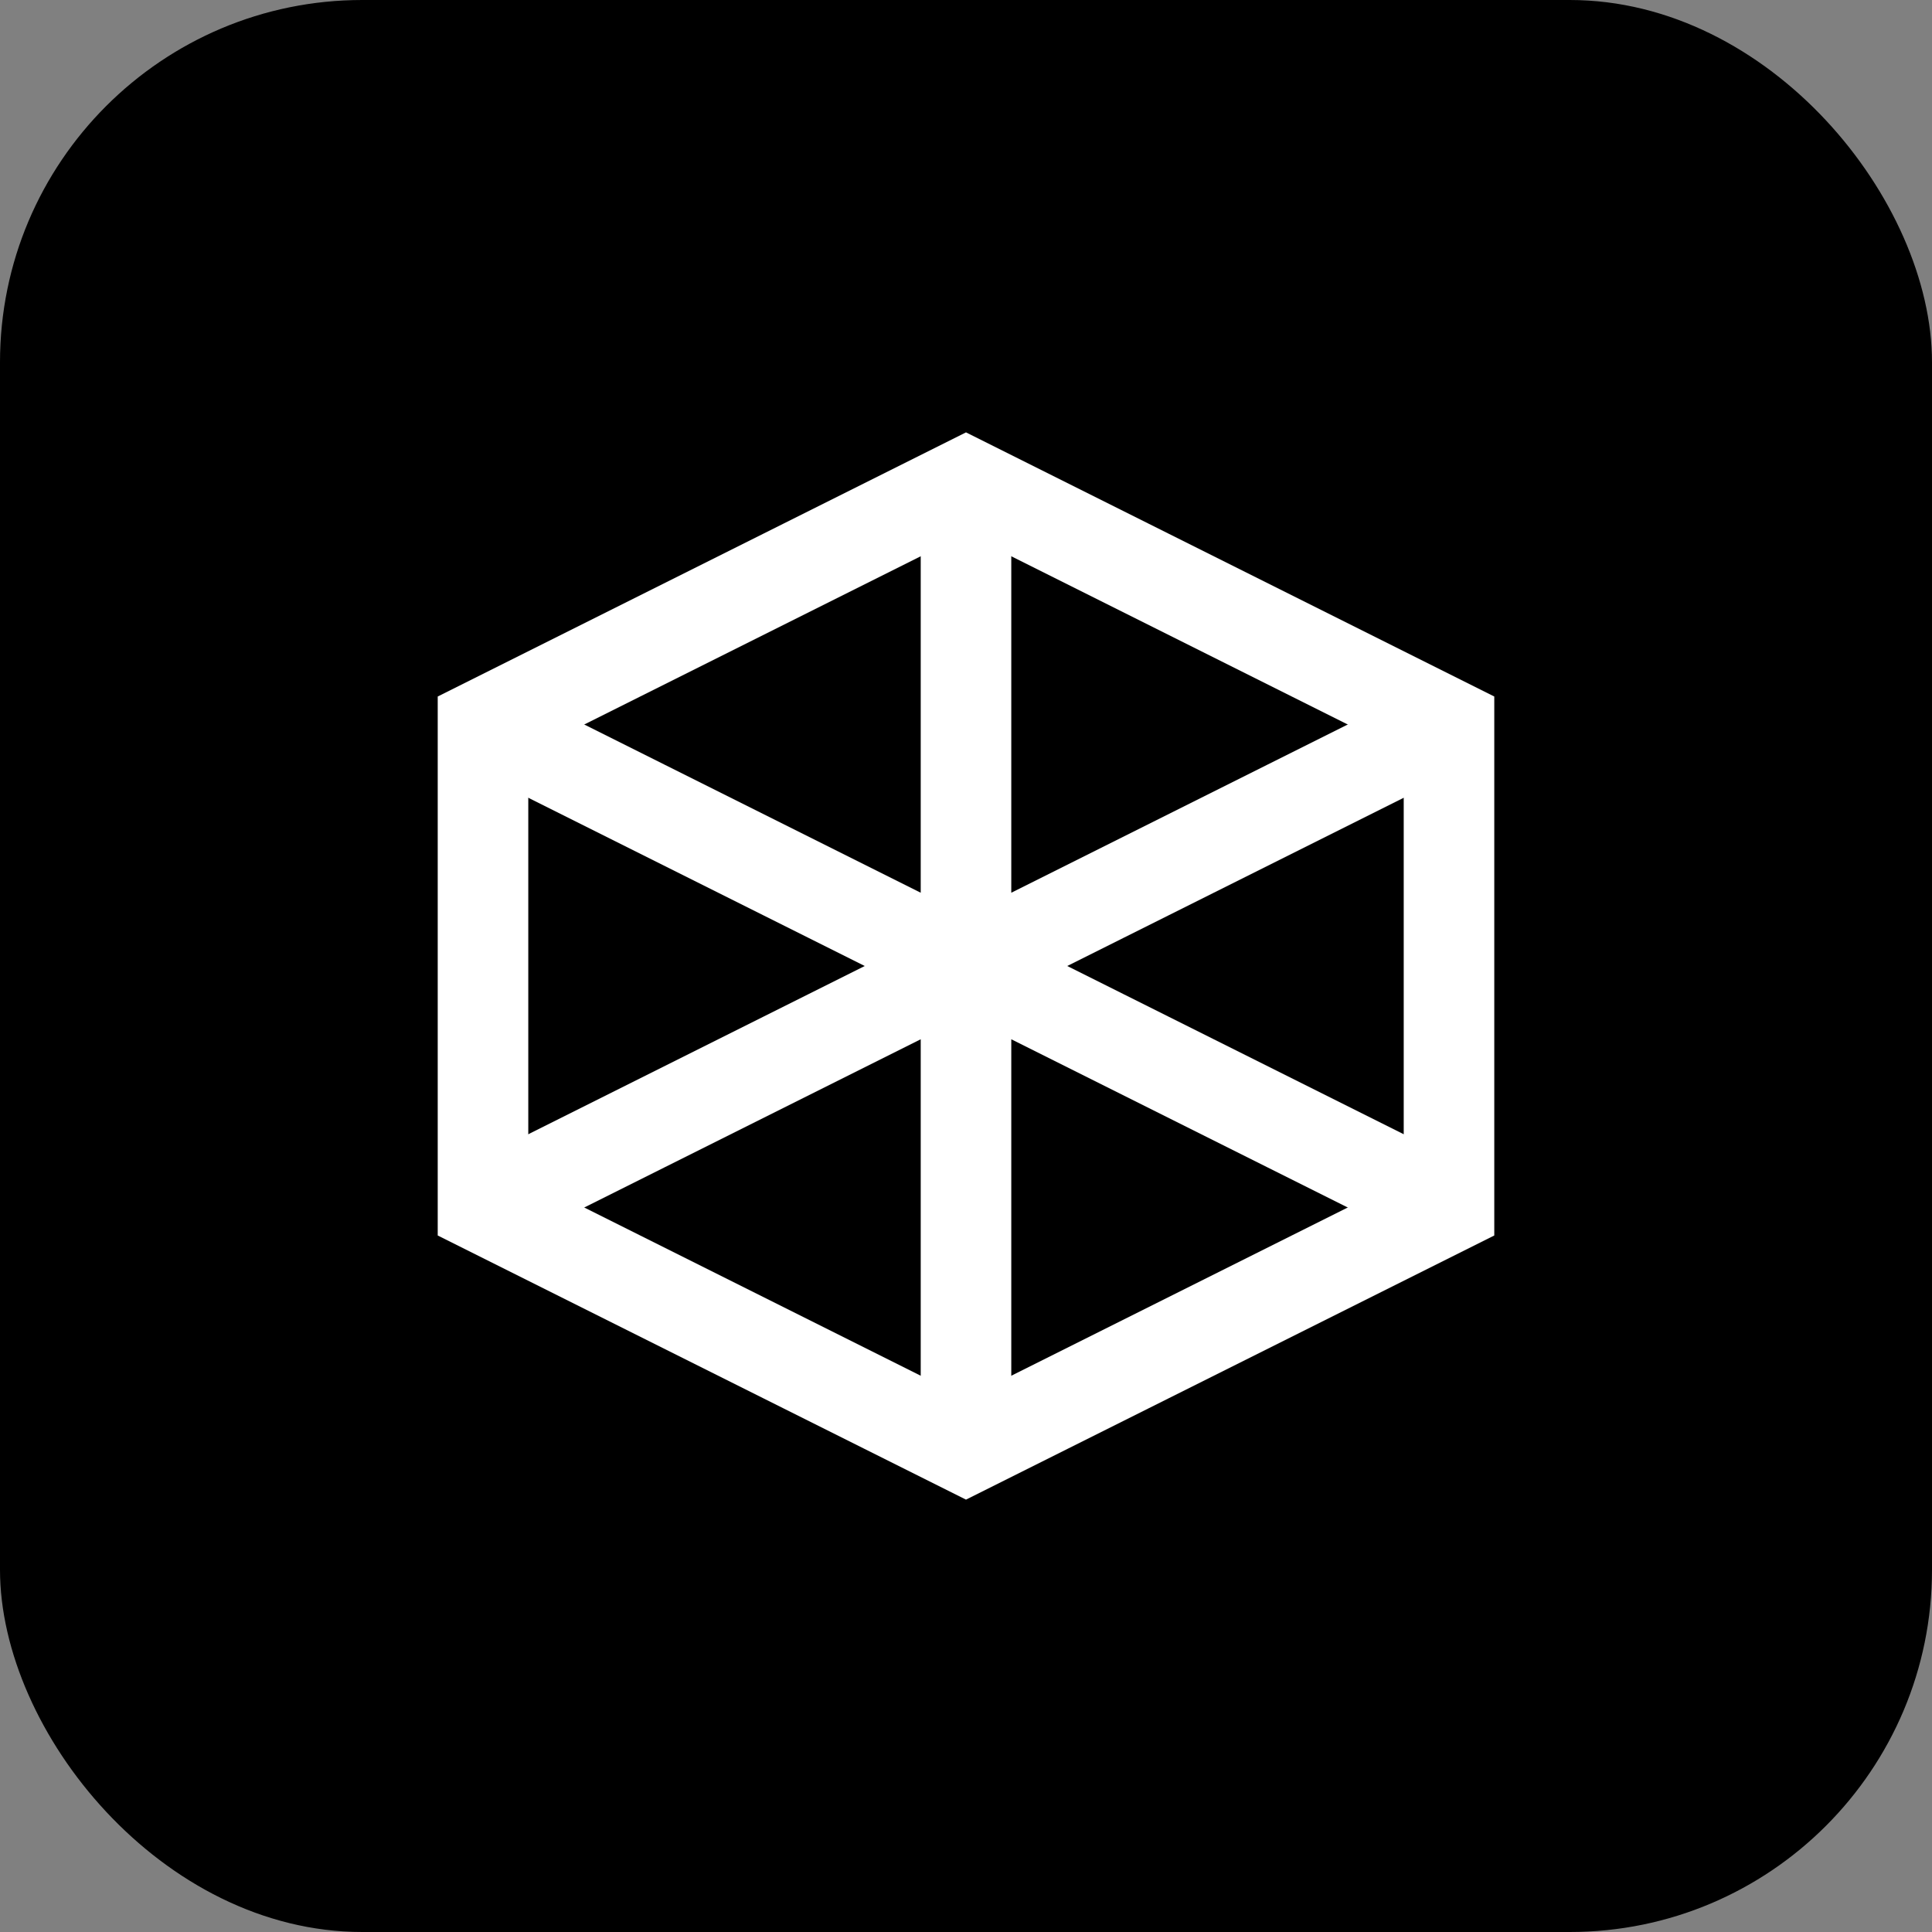
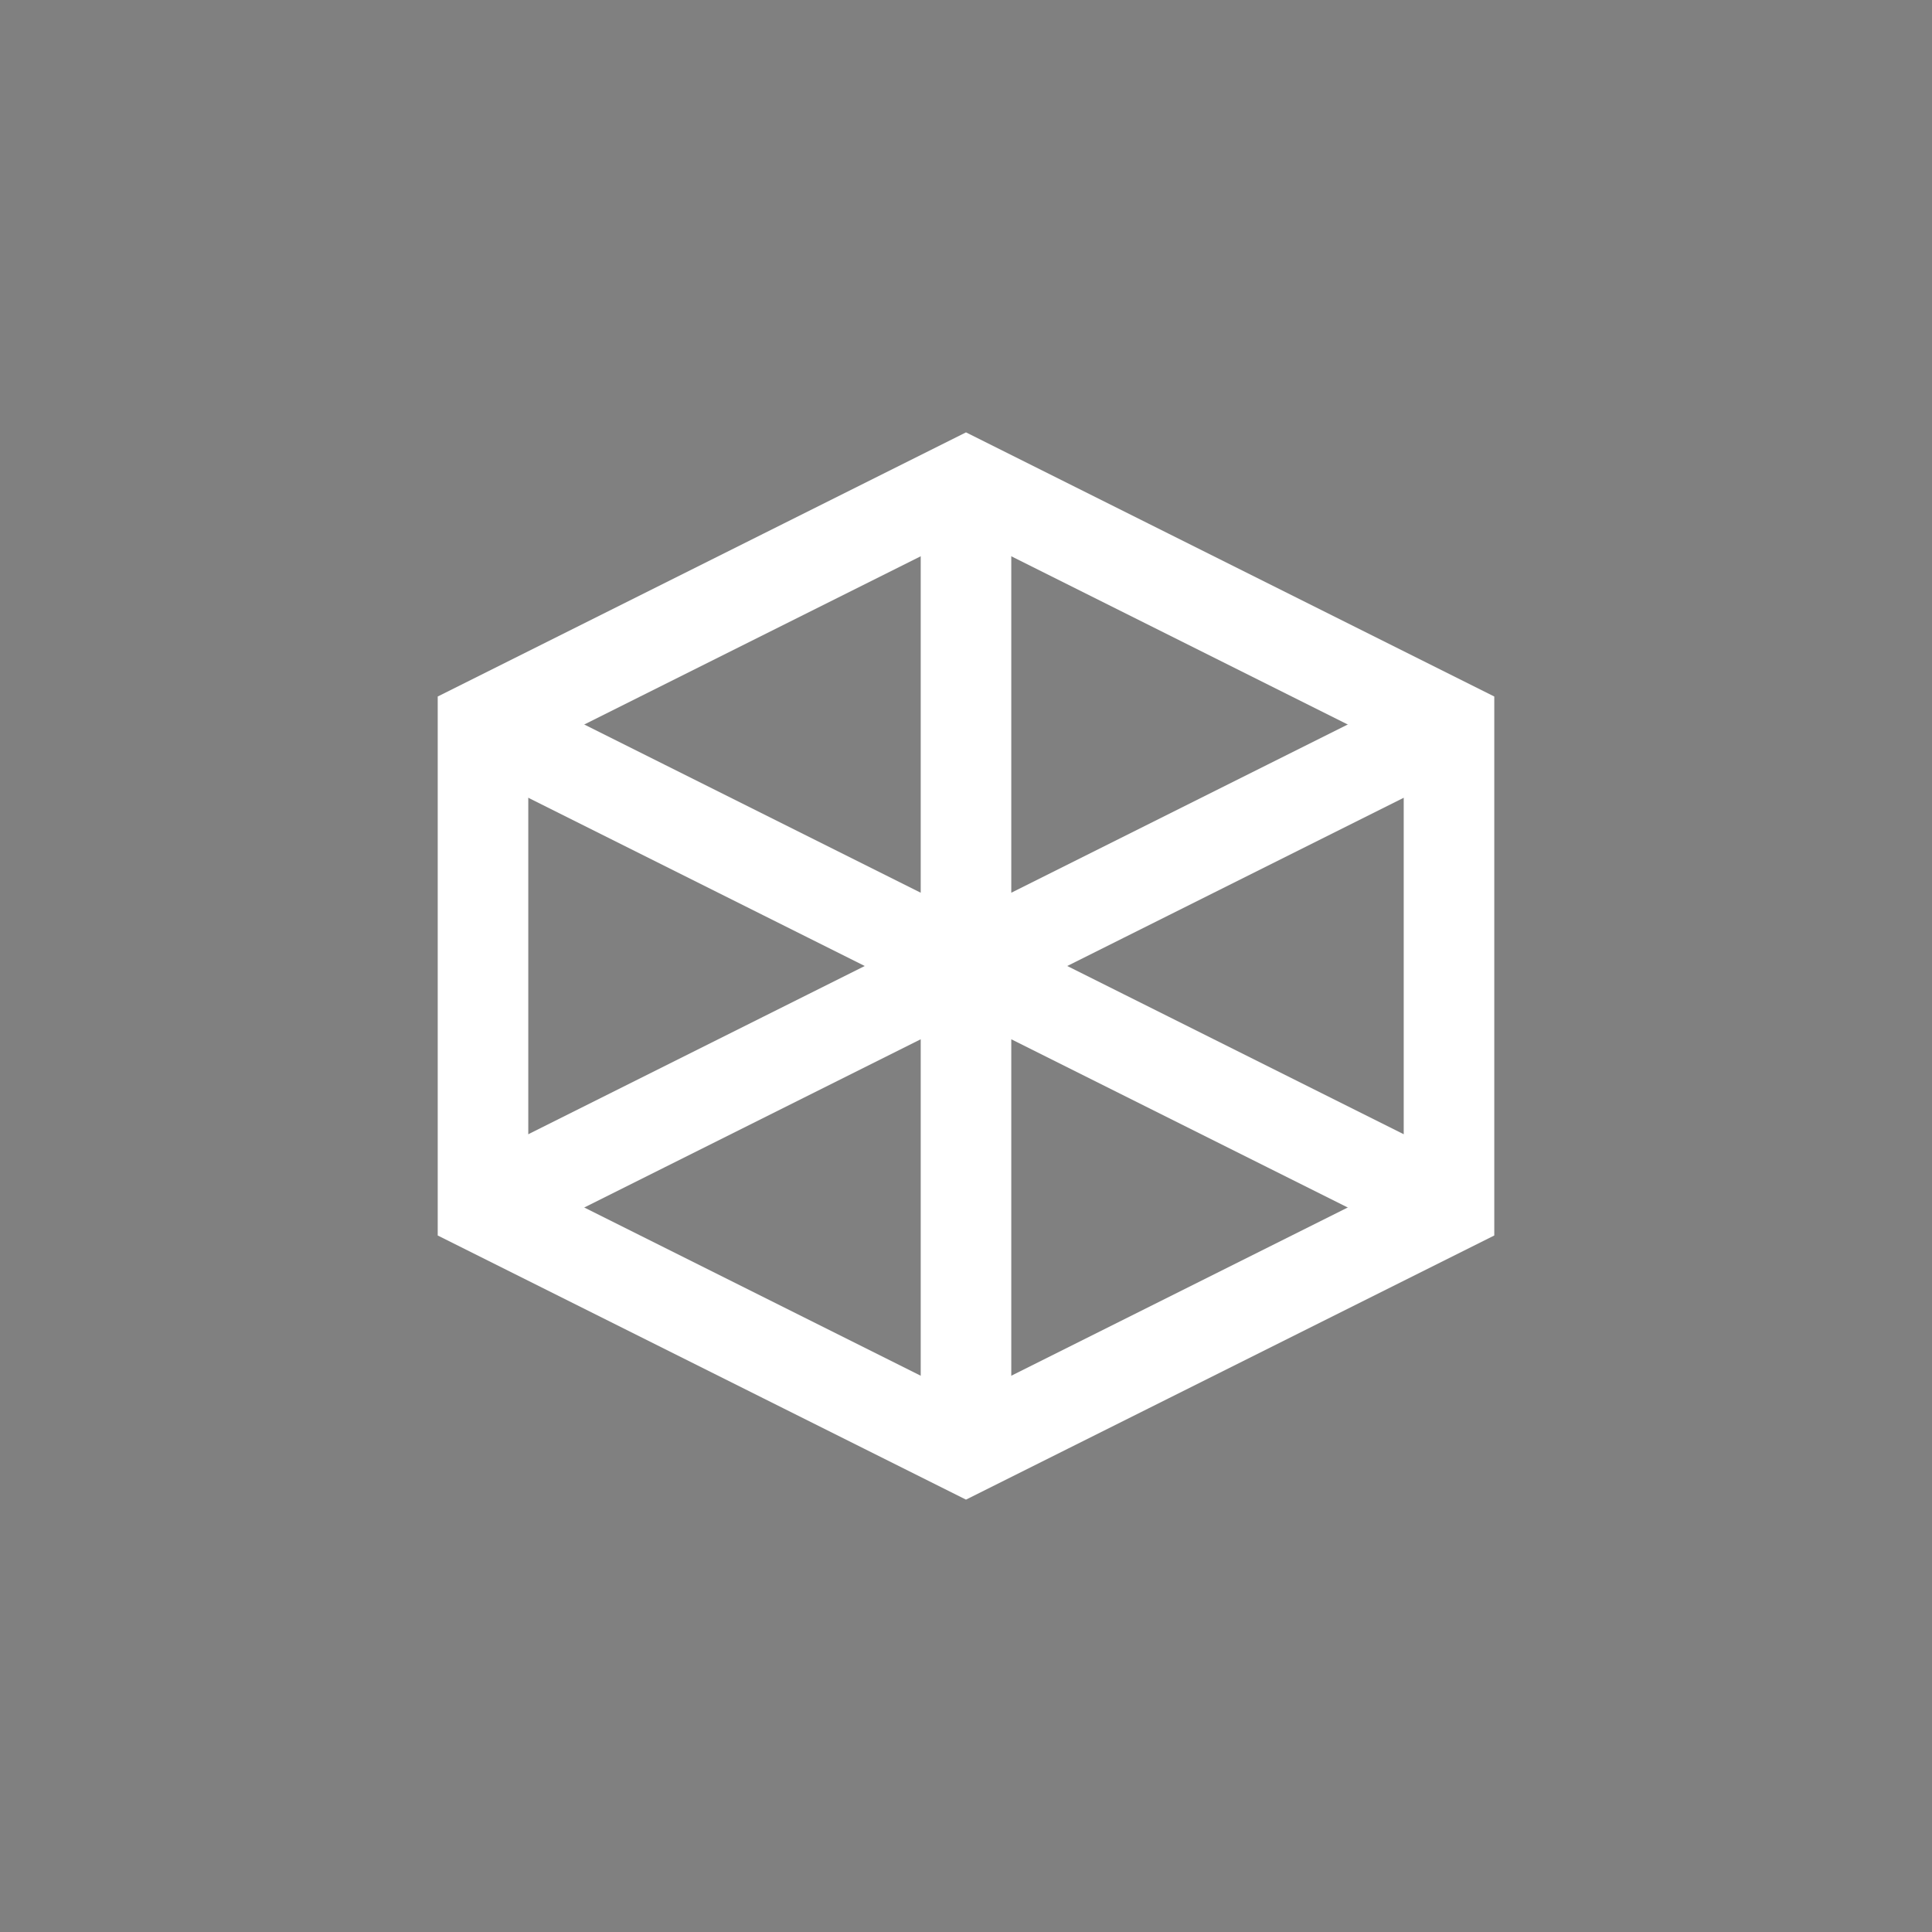
<svg xmlns="http://www.w3.org/2000/svg" viewBox="0 0 32 32" fill="none">
  <rect x="0" y="0" width="32" height="32" fill="#808080" stroke="none" />
-   <rect width="32" height="32" rx="6" fill="#000" />
  <path d="M8 12L16 8L24 12V20L16 24L8 20V12Z" stroke="#fff" stroke-width="1.5" fill="none" />
  <path d="M16 8V24M8 12L24 20M24 12L8 20" stroke="#fff" stroke-width="1.5" />
</svg>